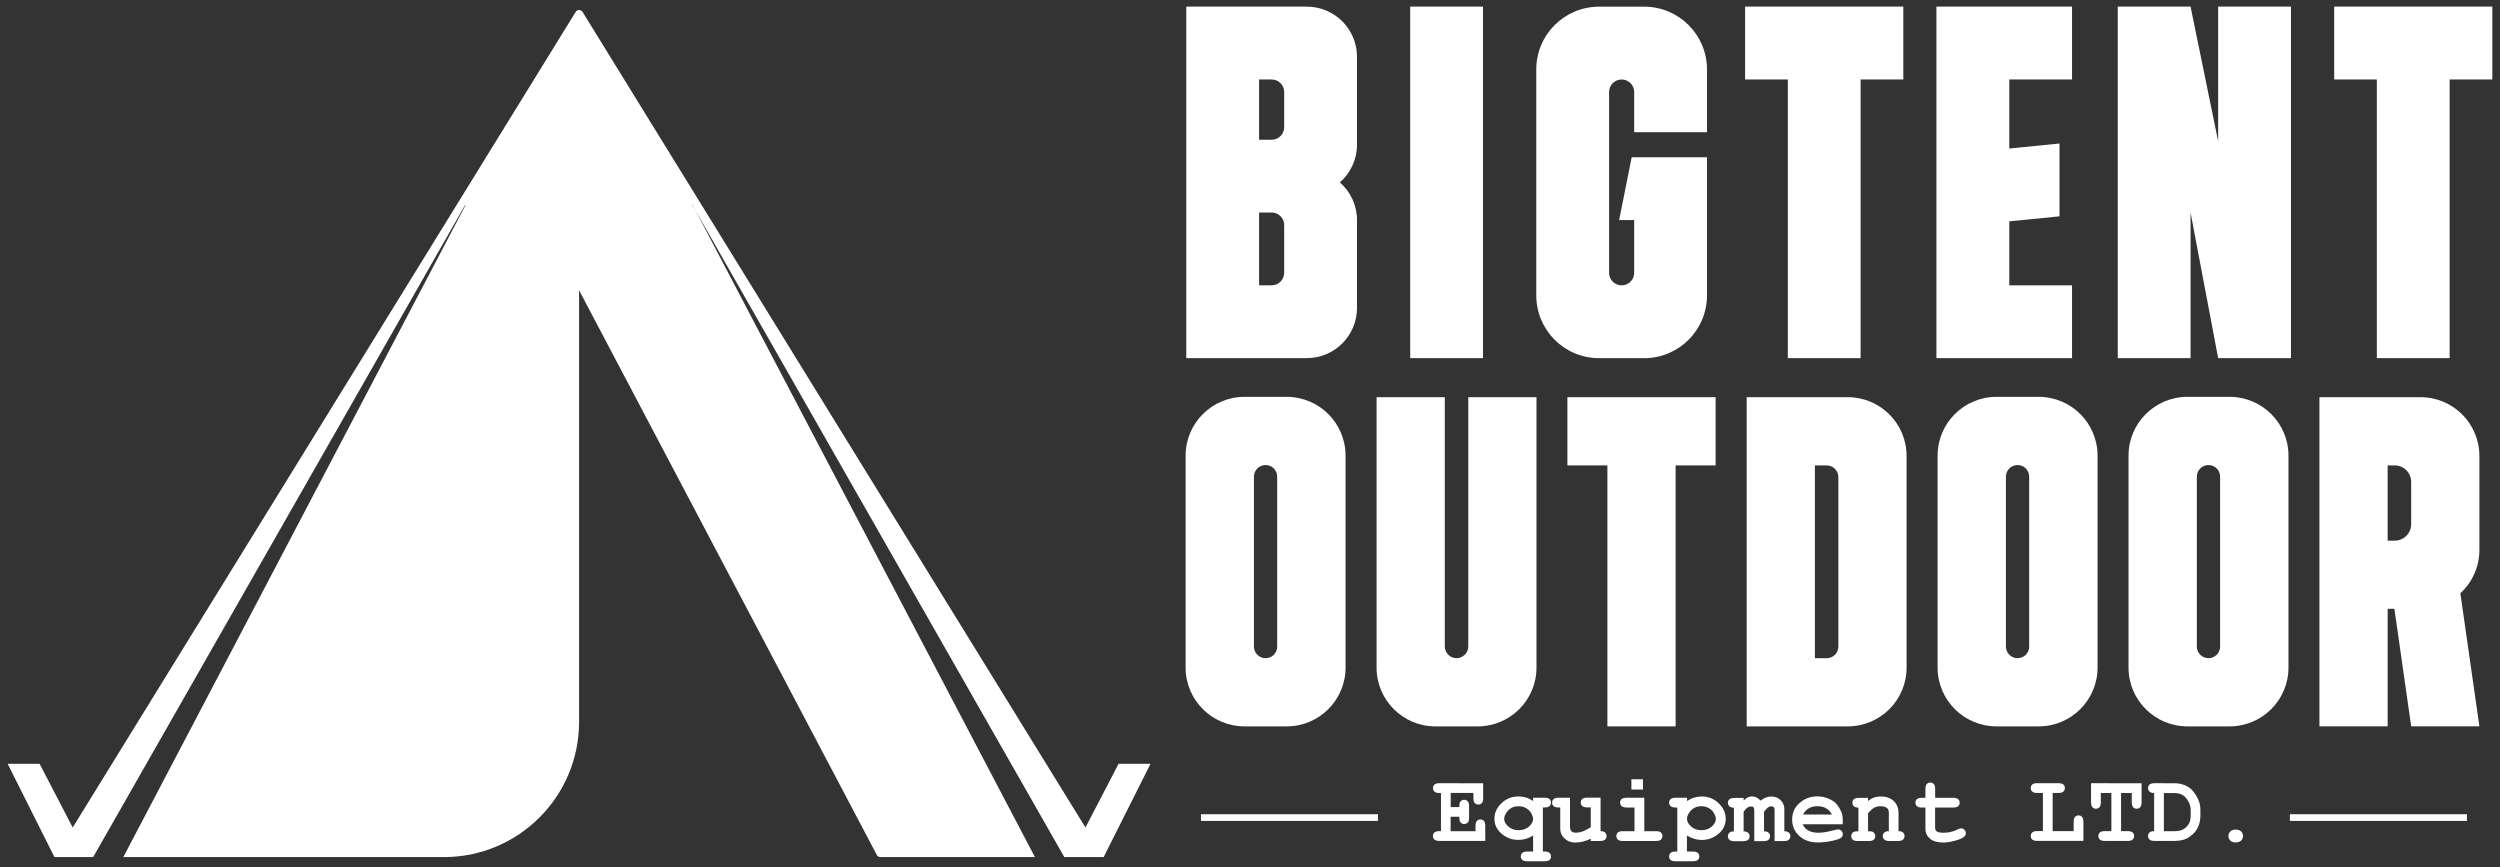
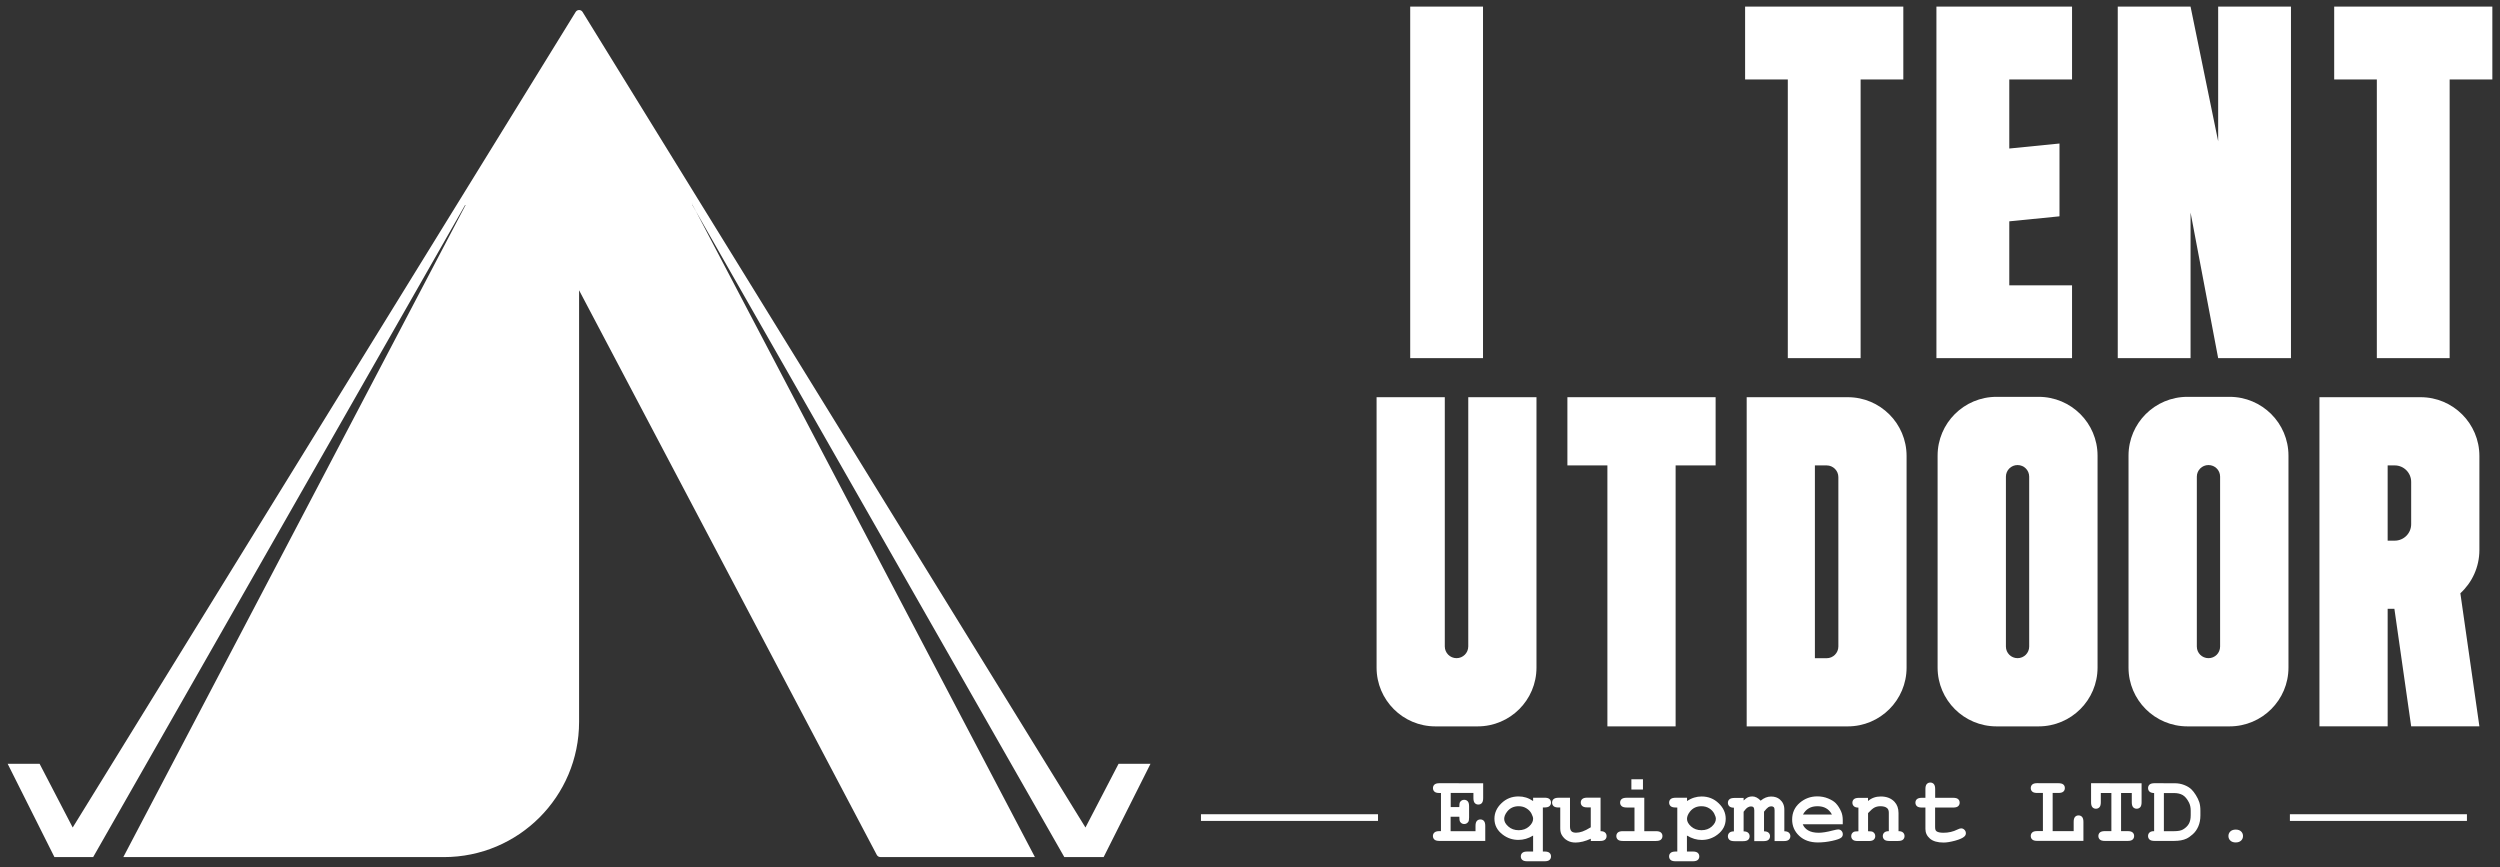
<svg xmlns="http://www.w3.org/2000/svg" version="1.1" id="Layer_1" x="0px" y="0px" viewBox="0 0 490 170" style="enable-background:new 0 0 490 170;" xml:space="preserve">
  <rect x="0" y="0" width="490" height="170" fill="#333333" stroke="none" />
  <style type="text/css">
	.st0{fill:#FFFFFF;}
</style>
  <g>
    <g>
-       <path class="st0" d="M262.62,35.75c2.05,1.8,3.35,4.44,3.35,7.38v17.22c0,5.44-4.41,9.84-9.84,9.84h-23.62V1.3h23.62    c5.44,0,9.84,4.41,9.84,9.84v17.22C265.97,31.31,264.67,33.95,262.62,35.75z M249.24,15.58h-2.46v11.81h2.46    c1.36,0,2.46-1.1,2.46-2.46v-6.89C251.7,16.68,250.6,15.58,249.24,15.58z M251.7,53.46v-9.35c0-1.36-1.1-2.46-2.46-2.46h-2.46    v14.27h2.46C250.6,55.93,251.7,54.82,251.7,53.46z" />
      <path class="st0" d="M276.4,70.2V1.3h14.27v68.9C290.67,70.2,276.4,70.2,276.4,70.2z" />
-       <path class="st0" d="M320.3,25.91v-7.87c0-1.36-1.1-2.46-2.46-2.46s-2.46,1.1-2.46,2.46v35.43c0,1.36,1.1,2.46,2.46,2.46    s2.46-1.1,2.46-2.46V43.13h-2.95l2.46-12.3h14.76V57.9c0,6.79-5.51,12.3-12.3,12.3h-8.86c-6.79,0-12.3-5.51-12.3-12.3V13.61    c0-6.79,5.51-12.3,12.3-12.3h8.86c6.79,0,12.3,5.51,12.3,12.3v12.3H320.3z" />
      <path class="st0" d="M373.05,1.3v14.27h-8.37V70.2h-14.27V15.58h-8.37V1.3H373.05z" />
      <path class="st0" d="M393.82,15.58v13.53l9.84-0.98V42.4l-9.84,0.98v12.55h12.3V70.2h-26.58V1.3h26.58v14.27L393.82,15.58    L393.82,15.58z" />
      <path class="st0" d="M449.03,1.3v68.9h-14.27l-5.41-28.54V70.2h-14.27V1.3h14.27l5.41,26.39V1.3H449.03z" />
      <path class="st0" d="M488.5,1.3v14.27h-8.37V70.2h-14.27V15.58h-8.36V1.3H488.5z" />
-       <path class="st0" d="M243.93,77.78h8.25c6.38,0,11.55,5.16,11.55,11.52v41.55c0,6.36-5.17,11.52-11.55,11.52h-8.25    c-6.38,0-11.55-5.16-11.55-11.52V89.3C232.38,82.94,237.55,77.78,243.93,77.78z M250.33,126.73V93.42c0-1.26-1.02-2.27-2.28-2.27    s-2.28,1.02-2.28,2.27v33.31c0,1.26,1.02,2.27,2.28,2.27C249.31,129.01,250.33,127.99,250.33,126.73z" />
      <path class="st0" d="M301.15,77.85v53c0,6.36-5.16,11.52-11.52,11.52h-8.3c-6.36,0-11.52-5.16-11.52-11.52v-53h13.37v48.85    c0,1.27,1.03,2.3,2.3,2.3s2.3-1.03,2.3-2.3V77.85H301.15z" />
      <path class="st0" d="M336.26,77.85v13.37h-7.84v51.15h-13.37V91.22h-7.84V77.85H336.26z" />
      <path class="st0" d="M362.17,77.85c6.36,0,11.52,5.16,11.52,11.52v41.48c0,6.36-5.16,11.52-11.52,11.52h-19.82V77.85H362.17z     M358.02,129.01c1.27,0,2.3-1.03,2.3-2.3V93.52c0-1.27-1.03-2.3-2.3-2.3h-2.3v37.79H358.02z" />
      <path class="st0" d="M391.32,77.78h8.25c6.38,0,11.55,5.16,11.55,11.52v41.55c0,6.36-5.17,11.52-11.55,11.52h-8.25    c-6.38,0-11.55-5.16-11.55-11.52V89.3C379.77,82.94,384.94,77.78,391.32,77.78z M397.72,126.73V93.42c0-1.26-1.02-2.27-2.28-2.27    s-2.28,1.02-2.28,2.27v33.31c0,1.26,1.02,2.27,2.28,2.27S397.72,127.99,397.72,126.73z" />
      <path class="st0" d="M428.74,77.78h8.25c6.38,0,11.55,5.16,11.55,11.52v41.55c0,6.36-5.17,11.52-11.55,11.52h-8.25    c-6.38,0-11.55-5.16-11.55-11.52V89.3C417.19,82.94,422.36,77.78,428.74,77.78z M435.14,126.73V93.42c0-1.26-1.02-2.27-2.28-2.27    s-2.28,1.02-2.28,2.27v33.31c0,1.26,1.02,2.27,2.28,2.27C434.12,129.01,435.14,127.99,435.14,126.73z" />
      <path class="st0" d="M474.44,77.85c6.36,0,11.52,5.16,11.52,11.52v18.43c0,3.36-1.44,6.38-3.73,8.48l3.73,26.08h-13.37    l-3.29-23.04h-1.32v23.04h-13.37V77.85H474.44z M472.59,102.74v-8.29c0-1.78-1.44-3.23-3.23-3.23h-1.38v14.75h1.38    C471.15,105.97,472.59,104.52,472.59,102.74z" />
    </g>
    <g>
      <g>
        <path class="st0" d="M284.32,160.1v2.81h4.88v-1.03c0-0.46,0.09-0.79,0.27-0.98c0.18-0.2,0.41-0.29,0.69-0.29s0.51,0.1,0.68,0.29     c0.18,0.19,0.27,0.52,0.27,0.98v2.94h-8.99c-0.46,0-0.79-0.09-0.98-0.27c-0.19-0.18-0.29-0.41-0.29-0.69s0.1-0.51,0.3-0.69     c0.2-0.18,0.53-0.27,0.98-0.27h0.3v-7.47h-0.3c-0.46,0-0.79-0.09-0.98-0.27c-0.19-0.18-0.29-0.41-0.29-0.69s0.1-0.52,0.29-0.69     c0.2-0.18,0.52-0.27,0.98-0.27l8.57,0.01v2.91c0,0.45-0.09,0.78-0.26,0.97s-0.4,0.29-0.69,0.29s-0.52-0.1-0.69-0.29     c-0.18-0.19-0.27-0.52-0.27-0.98v-1h-4.45v2.76h1.68c0-0.5,0.05-0.82,0.14-0.96c0.19-0.3,0.47-0.46,0.82-0.46     c0.28,0,0.51,0.1,0.69,0.29s0.27,0.52,0.27,0.98v2.2c0,0.42-0.05,0.7-0.15,0.84c-0.2,0.29-0.47,0.44-0.8,0.44     c-0.35,0-0.63-0.15-0.82-0.46c-0.09-0.14-0.14-0.47-0.14-0.97h-1.71L284.32,160.1L284.32,160.1z" />
        <path class="st0" d="M302.4,158.27v8.63h0.34c0.45,0,0.78,0.09,0.97,0.27c0.2,0.18,0.29,0.41,0.29,0.69s-0.1,0.51-0.29,0.68     c-0.19,0.18-0.52,0.27-0.98,0.27h-3.38c-0.46,0-0.79-0.09-0.98-0.27c-0.2-0.18-0.29-0.4-0.29-0.68c0-0.29,0.1-0.52,0.29-0.69     c0.19-0.18,0.52-0.27,0.98-0.27h1.14v-3.13c-0.47,0.29-0.94,0.5-1.42,0.64s-0.97,0.21-1.46,0.21c-1.14,0-2.16-0.34-3.07-1.03     c-1.09-0.82-1.63-1.86-1.63-3.12c0-1.14,0.46-2.16,1.38-3.04c0.92-0.89,2.04-1.33,3.35-1.33c0.5,0,0.99,0.07,1.47,0.22     s0.94,0.38,1.38,0.68v-0.65h2.25c0.45,0,0.78,0.09,0.97,0.27c0.19,0.18,0.29,0.41,0.29,0.69s-0.1,0.51-0.29,0.68     c-0.19,0.18-0.52,0.27-0.98,0.27L302.4,158.27L302.4,158.27z M300.49,160.49c0-0.27-0.11-0.61-0.32-1.02s-0.54-0.76-0.98-1.03     c-0.44-0.28-0.95-0.42-1.54-0.42c-0.96,0-1.71,0.36-2.26,1.07c-0.38,0.49-0.57,0.96-0.57,1.42c0,0.52,0.27,1.01,0.82,1.49     c0.54,0.48,1.22,0.72,2.02,0.72c0.81,0,1.48-0.24,2.02-0.72C300.22,161.52,300.49,161.01,300.49,160.49z" />
        <path class="st0" d="M313.71,156.36v6.55c0.4,0,0.7,0.09,0.89,0.27c0.19,0.18,0.29,0.41,0.29,0.69s-0.1,0.51-0.29,0.69     c-0.2,0.18-0.52,0.27-0.98,0.27h-1.82v-0.44c-0.55,0.25-1.07,0.44-1.56,0.56c-0.5,0.12-0.97,0.19-1.42,0.19     c-0.63,0-1.17-0.13-1.63-0.4c-0.46-0.26-0.82-0.63-1.09-1.1c-0.19-0.33-0.29-0.75-0.29-1.26v-4.11h-0.33     c-0.46,0-0.79-0.09-0.98-0.27c-0.19-0.18-0.29-0.41-0.29-0.69s0.1-0.51,0.29-0.68c0.2-0.18,0.52-0.27,0.98-0.27h2.24v5.68     c0,0.4,0.1,0.7,0.29,0.89s0.5,0.28,0.9,0.28c0.38,0,0.8-0.08,1.24-0.23s0.99-0.43,1.64-0.83v-3.9h-0.69     c-0.46,0-0.79-0.09-0.98-0.27c-0.2-0.18-0.29-0.41-0.29-0.69s0.1-0.51,0.29-0.68s0.52-0.27,0.98-0.27h2.61L313.71,156.36     L313.71,156.36z" />
        <path class="st0" d="M322.28,156.36v6.55h2.29c0.46,0,0.79,0.09,0.98,0.27c0.2,0.18,0.29,0.41,0.29,0.69s-0.1,0.51-0.29,0.69     c-0.19,0.18-0.52,0.27-0.98,0.27h-6.5c-0.46,0-0.79-0.09-0.98-0.27c-0.19-0.18-0.29-0.41-0.29-0.69s0.1-0.51,0.29-0.69     c0.2-0.18,0.52-0.27,0.98-0.27h2.29v-4.64h-1.54c-0.45,0-0.78-0.09-0.98-0.27c-0.2-0.18-0.3-0.41-0.3-0.69s0.1-0.51,0.29-0.68     s0.52-0.27,0.98-0.27H322.28z M322.02,152.73v2.02h-2.27v-2.02H322.02z" />
        <path class="st0" d="M330.64,163.77v3.13h1.15c0.46,0,0.79,0.09,0.98,0.27c0.2,0.18,0.29,0.41,0.29,0.69s-0.1,0.51-0.29,0.68     c-0.2,0.18-0.52,0.27-0.98,0.27h-3.38c-0.46,0-0.79-0.09-0.98-0.27c-0.19-0.18-0.29-0.4-0.29-0.68c0-0.29,0.1-0.52,0.3-0.69     c0.2-0.18,0.53-0.27,0.98-0.27h0.33v-8.63h-0.33c-0.46,0-0.79-0.09-0.98-0.27c-0.19-0.18-0.29-0.41-0.29-0.69s0.1-0.51,0.29-0.68     c0.2-0.18,0.52-0.27,0.98-0.27h2.24v0.65c0.45-0.31,0.91-0.53,1.39-0.68s0.97-0.22,1.47-0.22c1.3,0,2.42,0.44,3.34,1.33     c0.92,0.88,1.38,1.9,1.38,3.04c0,1.26-0.54,2.3-1.63,3.12c-0.91,0.68-1.93,1.03-3.07,1.03c-0.49,0-0.98-0.07-1.45-0.21     C331.59,164.27,331.12,164.05,330.64,163.77z M336.31,160.49c0-0.27-0.11-0.61-0.32-1.02s-0.54-0.76-0.97-1.03     c-0.44-0.28-0.95-0.42-1.54-0.42c-0.95,0-1.71,0.36-2.26,1.07c-0.38,0.49-0.57,0.96-0.57,1.42c0,0.51,0.27,1,0.82,1.49     c0.54,0.48,1.22,0.72,2.02,0.72c0.81,0,1.48-0.24,2.02-0.72C336.04,161.52,336.31,161.01,336.31,160.49z" />
        <path class="st0" d="M341.75,156.36v0.54c0.31-0.3,0.59-0.51,0.84-0.63c0.25-0.11,0.54-0.17,0.87-0.17     c0.28,0,0.56,0.07,0.83,0.21s0.54,0.34,0.8,0.62c0.33-0.27,0.66-0.48,1-0.61s0.68-0.2,1.04-0.2c0.71,0,1.28,0.19,1.72,0.57     c0.58,0.5,0.88,1.15,0.88,1.96v4.28c0.4,0,0.69,0.09,0.89,0.27c0.19,0.18,0.29,0.41,0.29,0.69s-0.1,0.51-0.29,0.69     c-0.19,0.18-0.52,0.27-0.98,0.27h-1.82v-6.03c0-0.29-0.05-0.49-0.16-0.61c-0.11-0.11-0.27-0.17-0.48-0.17     c-0.21,0-0.41,0.06-0.59,0.17c-0.23,0.16-0.51,0.45-0.84,0.88v3.85c0.4,0,0.69,0.09,0.89,0.27c0.19,0.18,0.29,0.41,0.29,0.69     s-0.1,0.51-0.29,0.69c-0.19,0.18-0.52,0.27-0.98,0.27h-1.82v-6.03c0-0.29-0.06-0.49-0.16-0.6c-0.11-0.12-0.27-0.17-0.49-0.17     s-0.44,0.07-0.66,0.21s-0.48,0.42-0.78,0.83v3.85c0.4,0,0.69,0.09,0.89,0.27c0.19,0.18,0.29,0.41,0.29,0.69s-0.1,0.51-0.29,0.69     c-0.2,0.18-0.52,0.27-0.98,0.27h-1.72c-0.46,0-0.79-0.09-0.98-0.27s-0.29-0.41-0.29-0.69s0.1-0.51,0.29-0.69     c0.19-0.18,0.49-0.27,0.89-0.27v-4.64c-0.4,0-0.7-0.09-0.89-0.27c-0.19-0.18-0.29-0.41-0.29-0.69s0.1-0.51,0.29-0.68     s0.52-0.27,0.98-0.27h1.81L341.75,156.36L341.75,156.36z" />
        <path class="st0" d="M361.18,161.56h-7.84c0.2,0.5,0.55,0.9,1.06,1.2s1.19,0.46,2.06,0.46c0.71,0,1.65-0.15,2.82-0.46     c0.48-0.12,0.82-0.19,1.01-0.19c0.25,0,0.47,0.09,0.64,0.27c0.17,0.18,0.26,0.41,0.26,0.68c0,0.25-0.09,0.46-0.28,0.63     c-0.25,0.23-0.85,0.45-1.82,0.66c-0.96,0.21-1.89,0.31-2.78,0.31c-1.53,0-2.75-0.43-3.67-1.3c-0.92-0.86-1.38-1.93-1.38-3.19     c0-1.34,0.5-2.43,1.49-3.28c0.99-0.84,2.13-1.26,3.43-1.26c0.78,0,1.49,0.14,2.14,0.41s1.13,0.57,1.45,0.89     c0.45,0.46,0.82,1.03,1.11,1.71c0.2,0.47,0.3,1.02,0.3,1.64V161.56L361.18,161.56z M359.06,159.65     c-0.29-0.55-0.67-0.96-1.15-1.23c-0.47-0.27-1.03-0.4-1.69-0.4c-0.65,0-1.21,0.13-1.68,0.4c-0.47,0.27-0.86,0.68-1.16,1.23     H359.06z" />
        <path class="st0" d="M366.13,156.36V157c0.35-0.3,0.73-0.52,1.15-0.67c0.42-0.15,0.87-0.22,1.37-0.22c1.13,0,2.02,0.35,2.68,1.05     c0.52,0.56,0.78,1.29,0.78,2.2v3.55c0.4,0,0.7,0.09,0.89,0.27c0.19,0.18,0.29,0.41,0.29,0.69s-0.1,0.51-0.29,0.69     c-0.19,0.18-0.52,0.27-0.98,0.27h-1.72c-0.46,0-0.79-0.09-0.98-0.27c-0.19-0.18-0.29-0.41-0.29-0.69s0.1-0.51,0.29-0.69     c0.19-0.18,0.49-0.27,0.89-0.27v-3.61c0-0.42-0.11-0.72-0.34-0.91c-0.29-0.25-0.73-0.37-1.31-0.37c-0.44,0-0.83,0.09-1.16,0.26     c-0.33,0.17-0.75,0.53-1.26,1.09v3.55c0.49,0,0.81,0.05,0.95,0.14c0.3,0.19,0.46,0.46,0.46,0.82c0,0.28-0.1,0.51-0.29,0.69     c-0.19,0.18-0.52,0.27-0.98,0.27h-2.17c-0.46,0-0.79-0.09-0.98-0.27s-0.29-0.41-0.29-0.69c0-0.35,0.15-0.62,0.45-0.81     c0.15-0.09,0.47-0.14,0.96-0.14v-4.64c-0.4,0-0.7-0.09-0.89-0.27c-0.19-0.18-0.29-0.41-0.29-0.69s0.1-0.51,0.29-0.68     c0.19-0.18,0.52-0.27,0.98-0.27h1.79L366.13,156.36L366.13,156.36z" />
        <path class="st0" d="M379.28,158.27v3.83c0,0.41,0.08,0.68,0.25,0.81c0.26,0.21,0.73,0.31,1.4,0.31c0.98,0,1.88-0.21,2.7-0.62     c0.32-0.16,0.57-0.24,0.75-0.24c0.25,0,0.46,0.09,0.65,0.28s0.28,0.41,0.28,0.68c0,0.25-0.1,0.46-0.3,0.64     c-0.3,0.29-0.91,0.56-1.8,0.81c-0.9,0.24-1.65,0.37-2.27,0.37c-1.19,0-2.08-0.26-2.67-0.77s-0.89-1.14-0.89-1.89v-4.2h-0.69     c-0.46,0-0.79-0.09-0.98-0.27c-0.19-0.18-0.29-0.41-0.29-0.69s0.1-0.51,0.29-0.68c0.2-0.18,0.52-0.27,0.98-0.27h0.69v-1.72     c0-0.46,0.09-0.79,0.27-0.98s0.41-0.29,0.69-0.29s0.51,0.1,0.68,0.29c0.18,0.2,0.27,0.52,0.27,0.98v1.72h3.53     c0.46,0,0.79,0.09,0.98,0.27c0.2,0.18,0.29,0.41,0.29,0.69s-0.1,0.51-0.29,0.68c-0.19,0.18-0.52,0.27-0.98,0.27L379.28,158.27     L379.28,158.27z" />
        <path class="st0" d="M402.32,155.43v7.47h4.12v-1.81c0-0.46,0.09-0.79,0.27-0.98c0.18-0.2,0.41-0.29,0.69-0.29     s0.51,0.1,0.68,0.29c0.18,0.2,0.27,0.52,0.27,0.98v3.72h-9.05c-0.46,0-0.79-0.09-0.98-0.27c-0.2-0.18-0.29-0.41-0.29-0.69     s0.1-0.51,0.29-0.69c0.19-0.18,0.52-0.27,0.98-0.27h1.11v-7.47h-1.11c-0.46,0-0.79-0.09-0.98-0.27c-0.2-0.18-0.29-0.41-0.29-0.69     s0.1-0.52,0.29-0.69c0.19-0.18,0.52-0.27,0.98-0.27l4.14,0.01c0.46,0,0.79,0.09,0.98,0.26c0.2,0.17,0.29,0.4,0.29,0.69     c0,0.29-0.1,0.52-0.29,0.69c-0.2,0.18-0.52,0.27-0.98,0.27h-1.12V155.43L402.32,155.43z" />
        <path class="st0" d="M415.73,155.43v7.47h1.29c0.46,0,0.79,0.09,0.98,0.27c0.2,0.18,0.29,0.41,0.29,0.69s-0.1,0.51-0.29,0.69     c-0.19,0.18-0.52,0.27-0.98,0.27h-4.47c-0.46,0-0.79-0.09-0.98-0.27s-0.29-0.41-0.29-0.69s0.1-0.51,0.29-0.69     c0.2-0.18,0.52-0.27,0.98-0.27h1.28v-7.47h-2.07v1.81c0,0.46-0.09,0.79-0.27,0.98s-0.41,0.29-0.69,0.29s-0.51-0.1-0.68-0.29     c-0.18-0.2-0.27-0.52-0.27-0.98v-3.73l9.9,0.01v3.72c0,0.46-0.09,0.79-0.27,0.98s-0.41,0.29-0.69,0.29s-0.51-0.1-0.69-0.29     c-0.18-0.2-0.27-0.52-0.27-0.98v-1.81H415.73z" />
        <path class="st0" d="M422.21,162.91v-7.47c-0.4-0.01-0.7-0.1-0.9-0.28c-0.19-0.18-0.29-0.4-0.29-0.69c0-0.28,0.1-0.52,0.29-0.69     c0.2-0.18,0.52-0.27,0.98-0.27l4,0.01c0.62,0,1.23,0.11,1.82,0.34s1.07,0.52,1.43,0.88c0.27,0.27,0.56,0.63,0.85,1.1     s0.52,0.93,0.67,1.39c0.15,0.46,0.22,1.02,0.22,1.69v0.91c0,0.81-0.14,1.52-0.41,2.15c-0.27,0.62-0.63,1.13-1.08,1.53     c-0.44,0.39-0.86,0.69-1.25,0.87c-0.62,0.29-1.43,0.44-2.41,0.44h-3.84c-0.46,0-0.79-0.09-0.98-0.27     c-0.19-0.18-0.29-0.41-0.29-0.69s0.1-0.51,0.29-0.69C421.52,162.99,421.81,162.9,422.21,162.91z M424.12,162.91h2.03     c0.76,0,1.33-0.11,1.71-0.33c0.5-0.29,0.88-0.65,1.14-1.09s0.38-1.01,0.38-1.71v-0.9c0-0.6-0.11-1.13-0.34-1.58     c-0.36-0.71-0.77-1.19-1.22-1.46c-0.45-0.26-1.01-0.4-1.69-0.4h-2.01V162.91L424.12,162.91z" />
        <path class="st0" d="M439.63,163.86c0,0.36-0.13,0.66-0.38,0.9c-0.26,0.24-0.61,0.36-1.05,0.36s-0.8-0.12-1.05-0.36     s-0.38-0.54-0.38-0.9s0.13-0.66,0.38-0.9c0.26-0.24,0.61-0.36,1.05-0.36s0.8,0.12,1.05,0.36     C439.5,163.2,439.63,163.5,439.63,163.86z" />
      </g>
      <g>
        <rect x="235.39" y="159.59" class="st0" width="34.7" height="1.31" />
      </g>
      <g>
        <rect x="448.82" y="159.59" class="st0" width="34.7" height="1.31" />
      </g>
    </g>
  </g>
  <path class="st0" d="M225.5,149.7h-6.26l-6.49,12.49L114.18,2.34c-0.31-0.5-1.04-0.5-1.35,0L14.25,162.19L7.76,149.7H1.5l9.17,18.29  l0,0h7.59L91.15,40.2c0.03-0.05,0.1-0.01,0.08,0.04L24.17,167.99H87c14.64,0,26.5-11.87,26.5-26.5v-84.6l58.35,110.67  c0.14,0.26,0.41,0.42,0.7,0.42h30.29L136.42,41.45l-0.71-1.25c0-0.04-0.01-0.07-0.01-0.1l-0.07-0.13c-0.02-0.05,0.04-0.08,0.07,0.13  l0.72,1.34l72.18,126.54h7.72l0,0L225.5,149.7z" />
</svg>